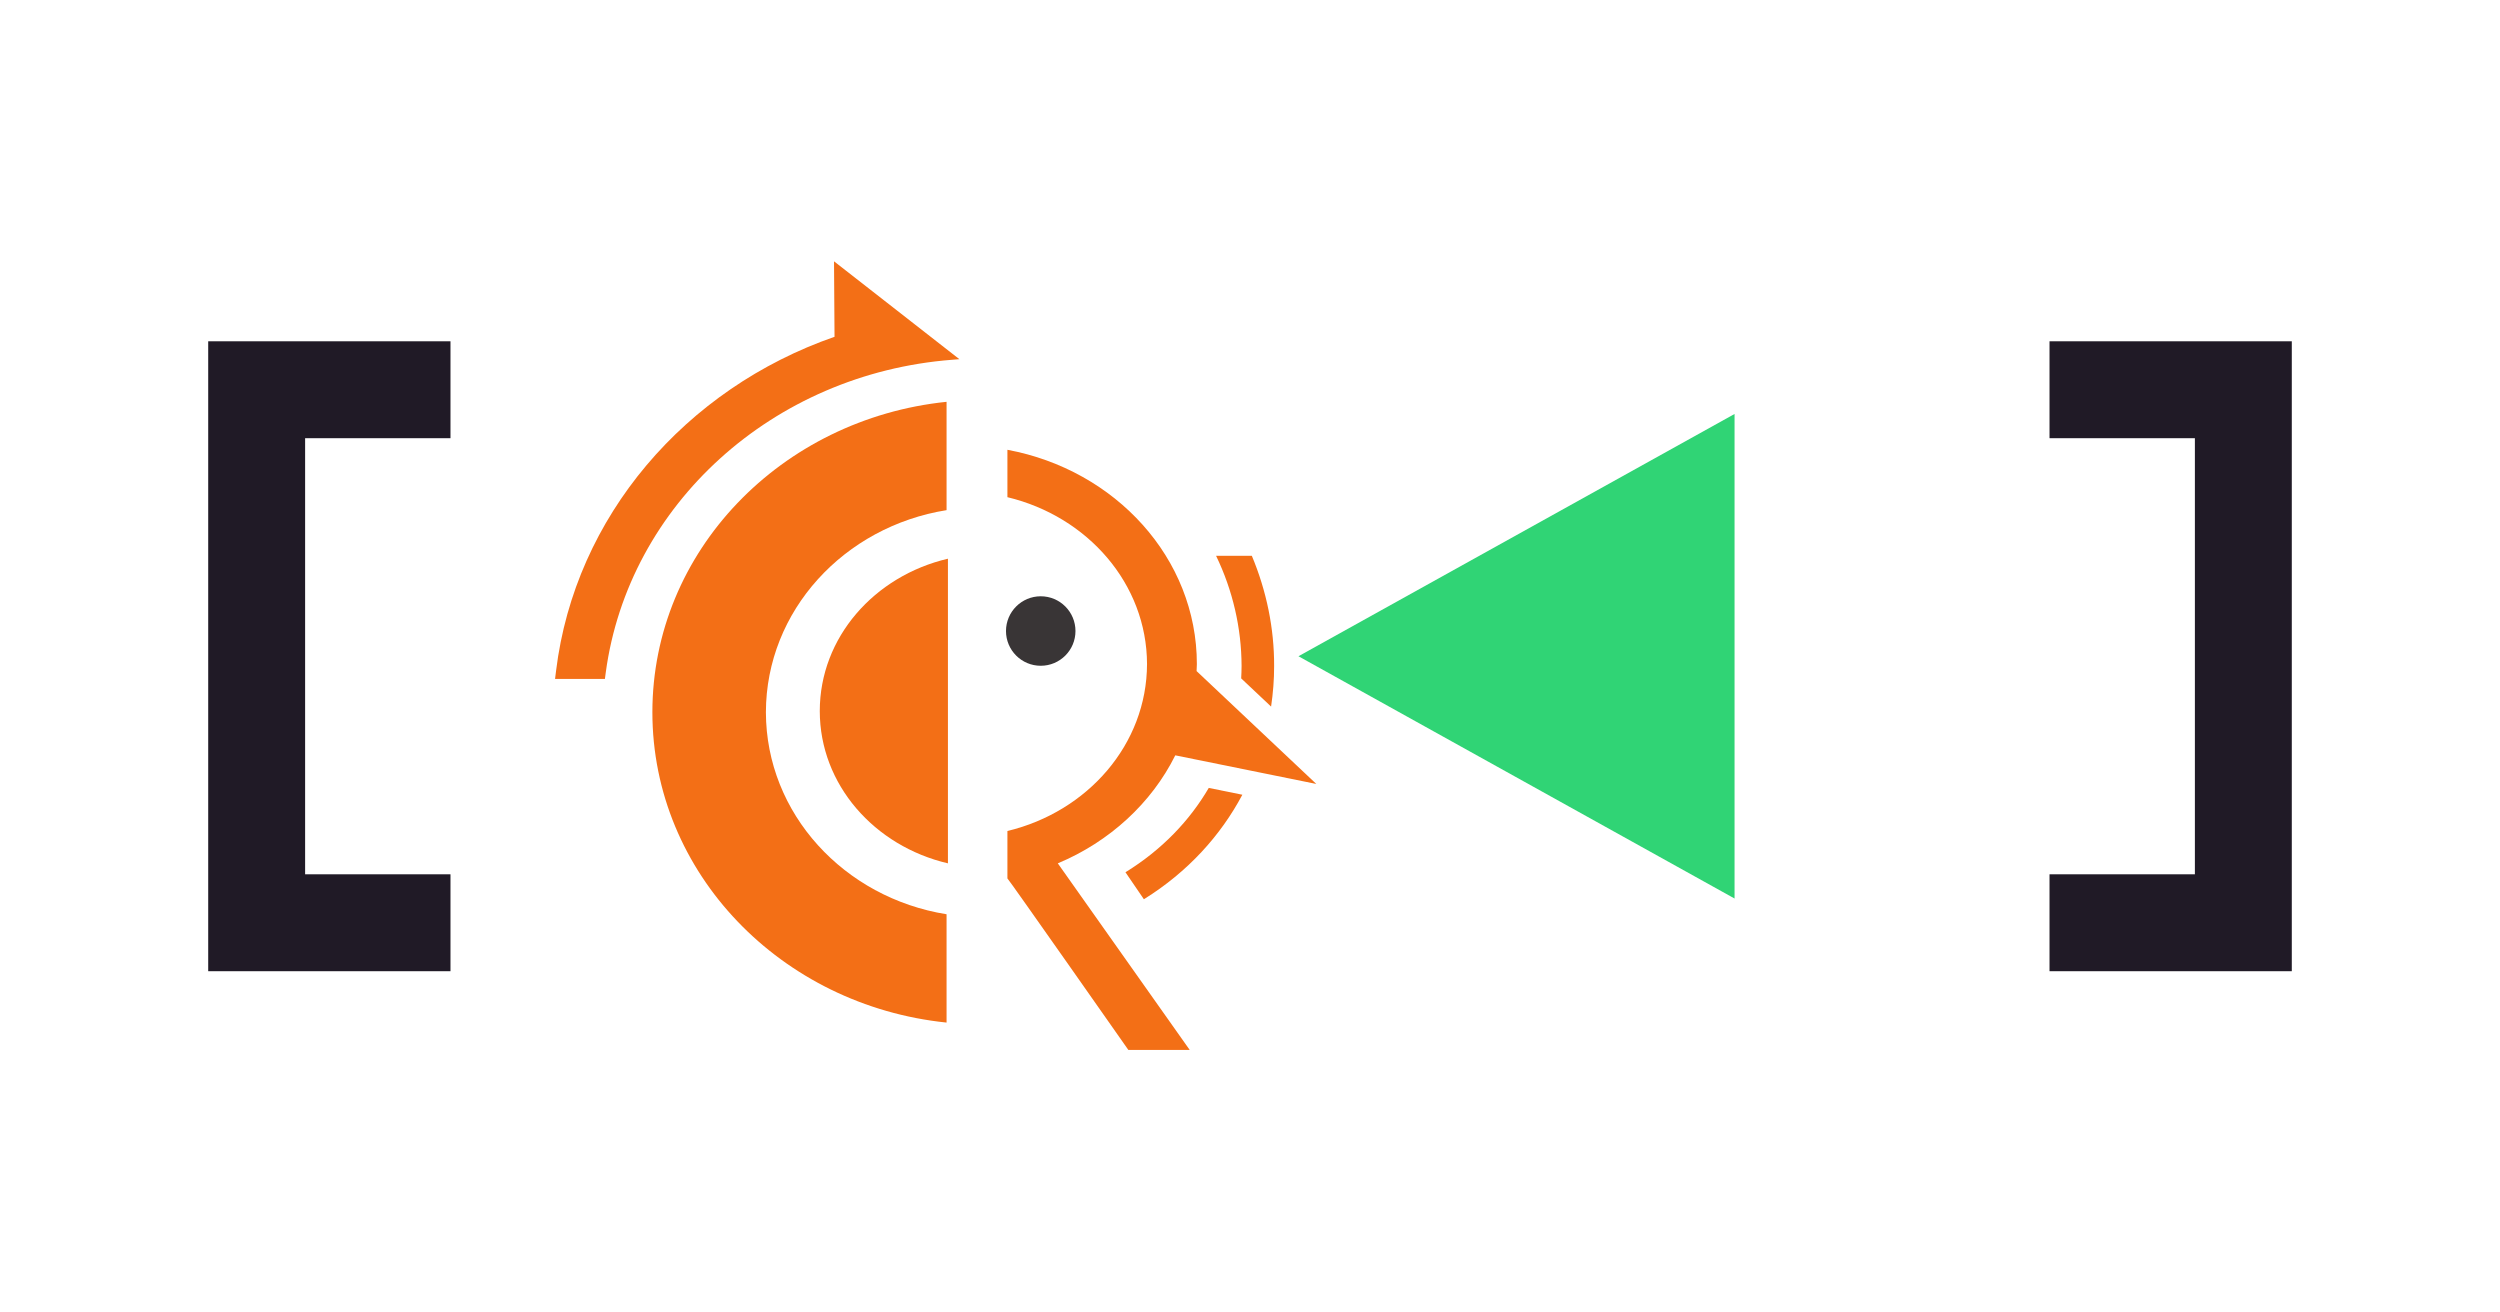
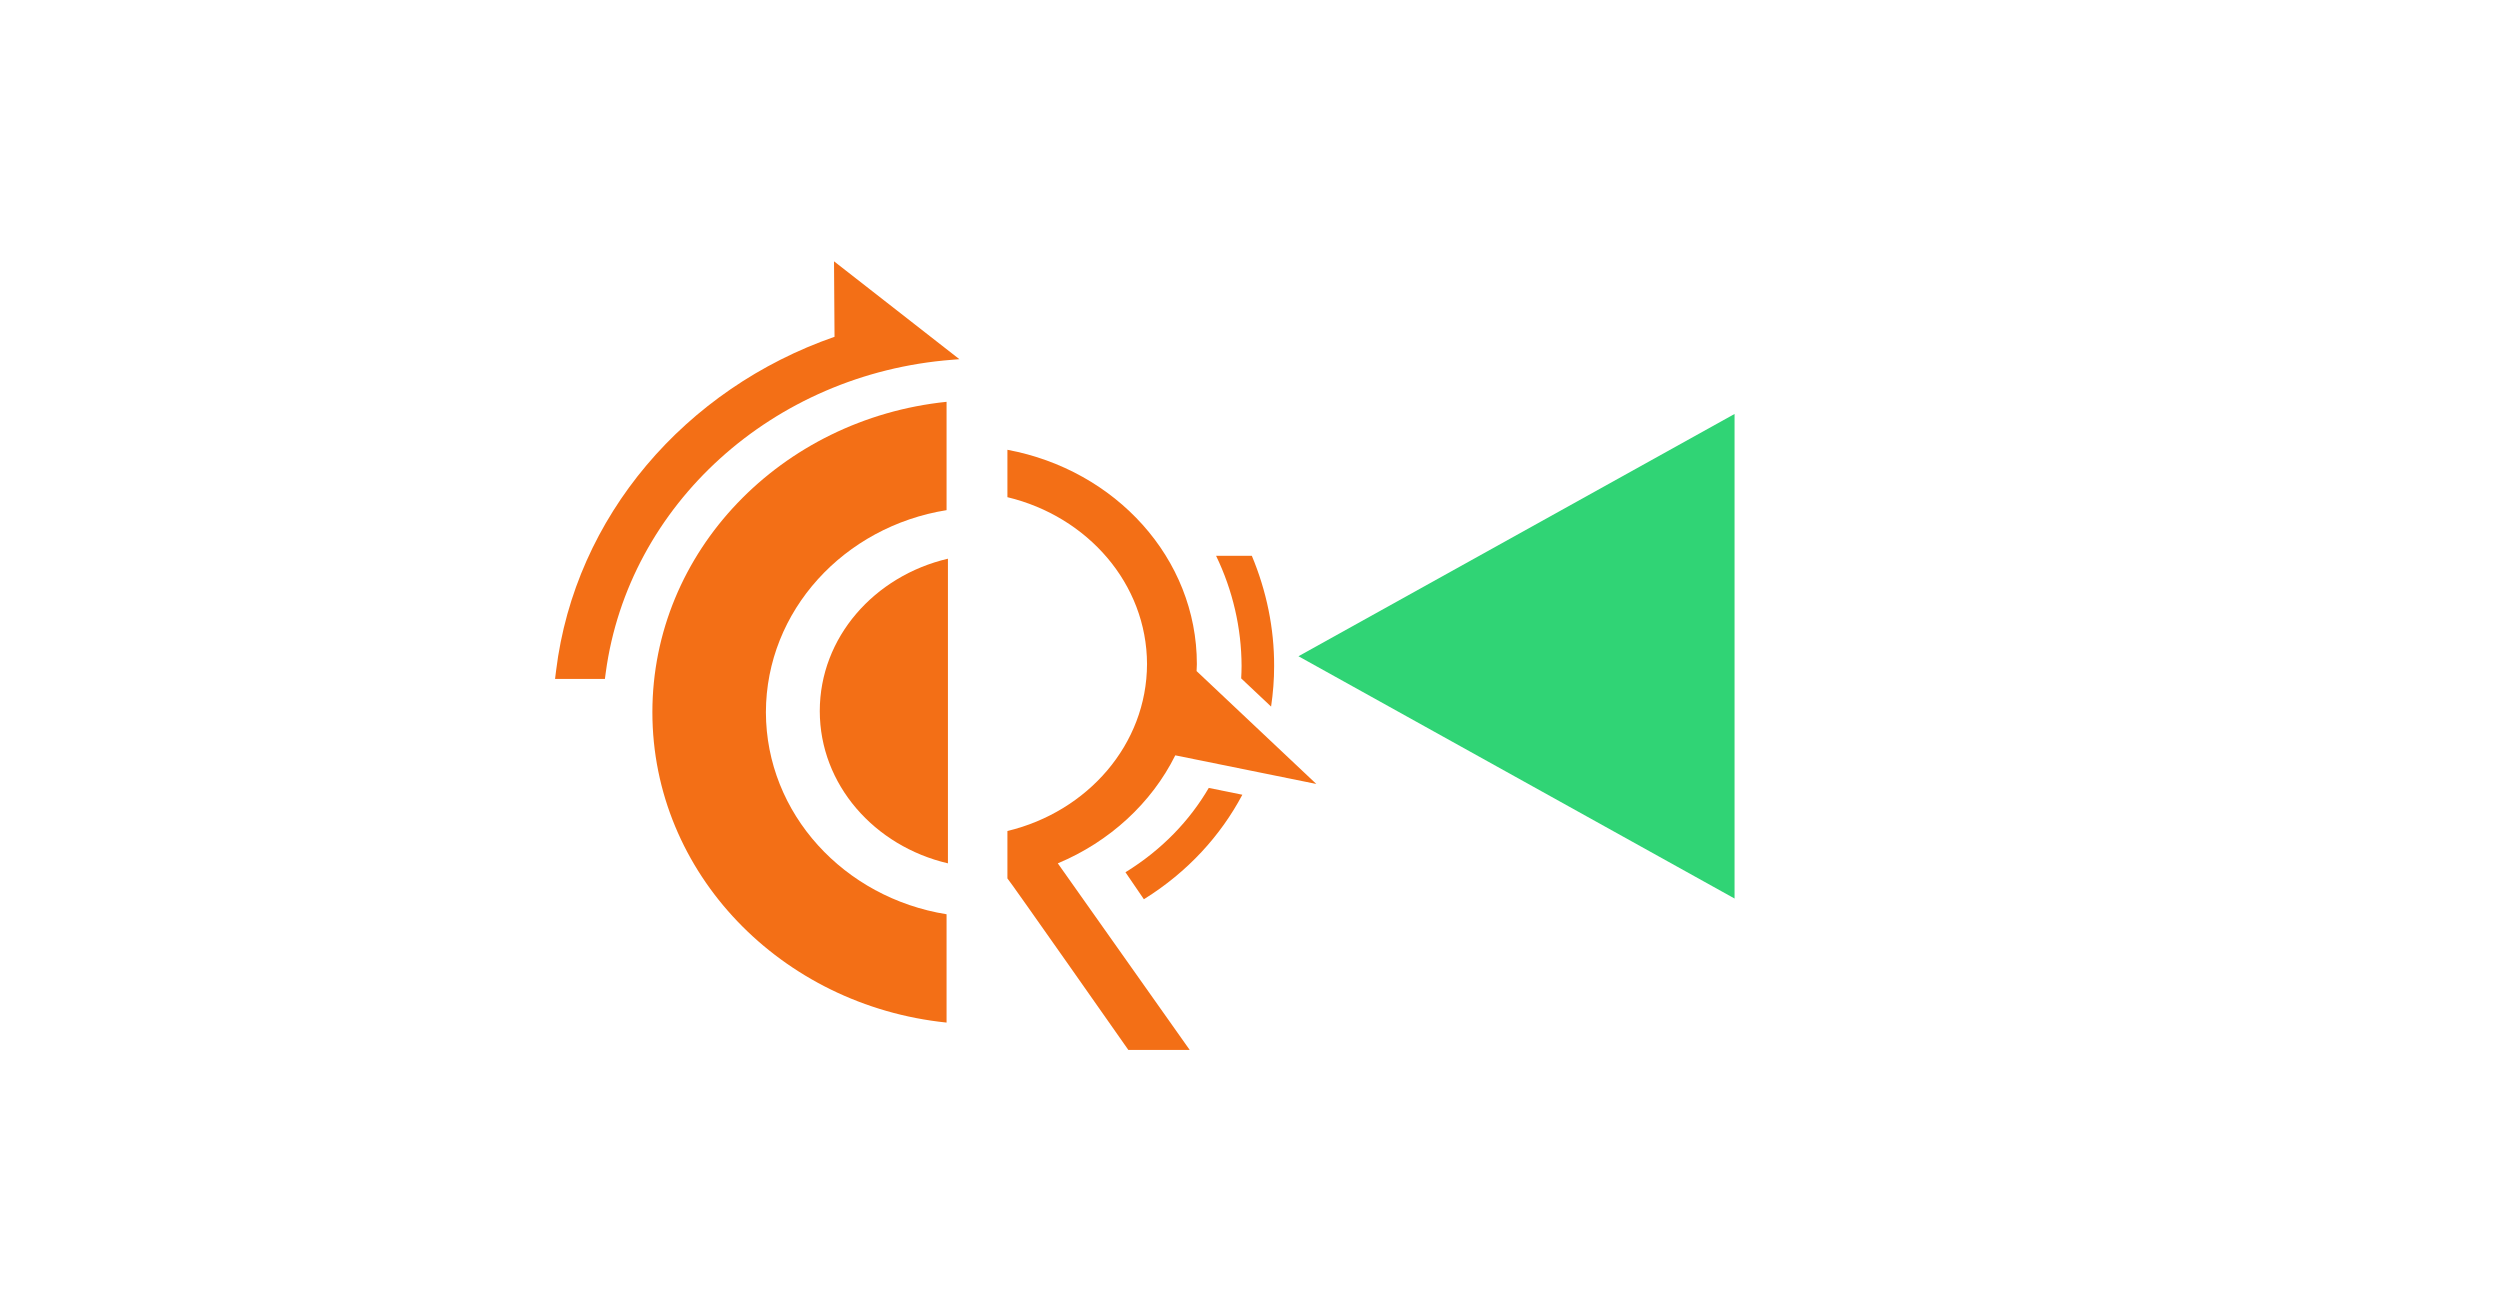
<svg xmlns="http://www.w3.org/2000/svg" xmlns:ns1="http://sodipodi.sourceforge.net/DTD/sodipodi-0.dtd" xmlns:ns2="http://www.inkscape.org/namespaces/inkscape" version="1.1" id="svg132" width="1200" height="630" viewBox="0 0 1200 630" ns1:docname="configure-vrrp-networkd.svg" ns2:version="1.3.2 (091e20e, 2023-11-25, custom)" xml:space="preserve">
  <defs id="defs136">
    <style id="style368">.cls-1{fill:#1d1d1b;}.cls-2{fill:#e9500e;}.cls-3{fill:#fff;}</style>
  </defs>
  <ns1:namedview id="namedview134" pagecolor="#ffffff" bordercolor="#000000" borderopacity="0.25" ns2:showpageshadow="2" ns2:pageopacity="0.0" ns2:pagecheckerboard="0" ns2:deskcolor="#d1d1d1" showgrid="false" ns2:zoom="0.65435437" ns2:cx="359.89673" ns2:cy="130.66315" ns2:window-width="2560" ns2:window-height="1009" ns2:window-x="-8" ns2:window-y="-8" ns2:window-maximized="1" ns2:current-layer="g138" />
  <g ns2:groupmode="layer" ns2:label="Image" id="g138">
-     <path d="m 99.939,163.819 v 302.362 h 116.293 v -46.517 h -69.776 V 210.336 h 69.776 v -46.517 z m 883.828,0 v 46.517 h 69.776 v 209.328 h -69.776 v 46.517 H 1100.061 V 163.819 Z" style="line-height:normal;font-variant-ligatures:normal;font-variant-position:normal;font-variant-caps:normal;font-variant-numeric:normal;font-variant-alternates:normal;font-feature-settings:normal;text-indent:0;text-align:start;text-decoration-line:none;text-decoration-style:solid;text-decoration-color:#000000;text-transform:none;text-orientation:mixed;white-space:normal;shape-padding:0;isolation:auto;mix-blend-mode:normal;solid-color:#000000;solid-opacity:1;stroke-width:7.753" color="#000000" font-weight="400" font-family="sans-serif" overflow="visible" fill="#201a26" id="path2" />
    <path d="M 623.259,315 832.586,198.707 V 431.293 Z" fill="#30d475" id="path3" style="stroke-width:7.753" />
    <g transform="matrix(0.179,0,0,-0.179,266.428,503.984)" id="g12">
      <path id="path14" style="fill:#f36f16;fill-opacity:1;fill-rule:nonzero;stroke:none" d="m 260.984,905.711 c 0,-431.5 345.223,-786.52 788.866,-832.27 V 363.898 c -274.799,44.071 -483.912,269.543 -484.475,541.813 0.563,272.249 209.676,497.819 484.475,541.849 v 290.5 C 606.207,1692.18 261.063,1337.24 260.984,905.711" />
      <path id="path16" style="fill:#f36f16;fill-opacity:1;fill-rule:nonzero;stroke:none" d="m 709.863,908.891 c 0,-197.121 146.297,-362.243 343.647,-408.469 V 1317.36 C 856.16,1271.14 709.863,1106.06 709.863,908.891" />
      <path id="path18" style="fill:#f36f16;fill-opacity:1;fill-rule:nonzero;stroke:none" d="m 748.035,2114.83 1.395,-202.42 C 349.336,1773.27 53.461,1430.82 2.738,1017.01 L 0,994.961 h 133.66 l 2.309,17.319 c 60.746,449.24 447.246,801.35 928.931,838.53 l 19.35,1.55 -336.215,262.47" />
-       <path id="path20" style="fill:#393536;fill-opacity:1;fill-rule:nonzero;stroke:none" d="m 1395.52,1123.39 c 0,-51.43 -41.66,-93.14 -93.14,-93.14 -51.42,0 -93.17,41.71 -93.17,93.14 0,51.46 41.75,93.19 93.17,93.19 51.48,0 93.14,-41.73 93.14,-93.19" />
      <path id="path22" style="fill:#f36f16;fill-opacity:1;fill-rule:nonzero;stroke:none" d="m 1529.56,476.52 49.41,-72.372 c 118.33,73.59 206.07,171.122 264.08,280.274 l -90.08,18.258 C 1701.77,615.23 1627.9,537.191 1529.56,476.52 Z m 338.86,848.67 h -95.9 c 44.87,-92.73 68.09,-194.02 68.42,-295.5 0,-11.12 -0.48,-22.22 -1.06,-33.311 l 80.2,-75.578 c 5.3,36.097 8.22,72.5 8.14,108.889 0.34,100.55 -20.33,201.15 -59.8,295.5" />
      <path id="path24" style="fill:#f36f16;fill-opacity:1;fill-rule:nonzero;stroke:none" d="m 1663.19,790.07 378.12,-76.73 -321,302.64 c 0.23,6.25 0.73,12.42 0.73,18.71 0,284.04 -218.31,520.69 -508.02,574.72 v -127.07 c 215.24,-51.78 373.82,-232.3 374.38,-447.49 -0.56,-215.42 -159.14,-395.901 -374.38,-447.709 V 460.012 C 1214.79,460.289 1537.38,0 1537.38,0 h 164.55 l -353.76,500.422 c 139.05,58.219 251.25,161.488 315.02,289.648" />
    </g>
  </g>
</svg>